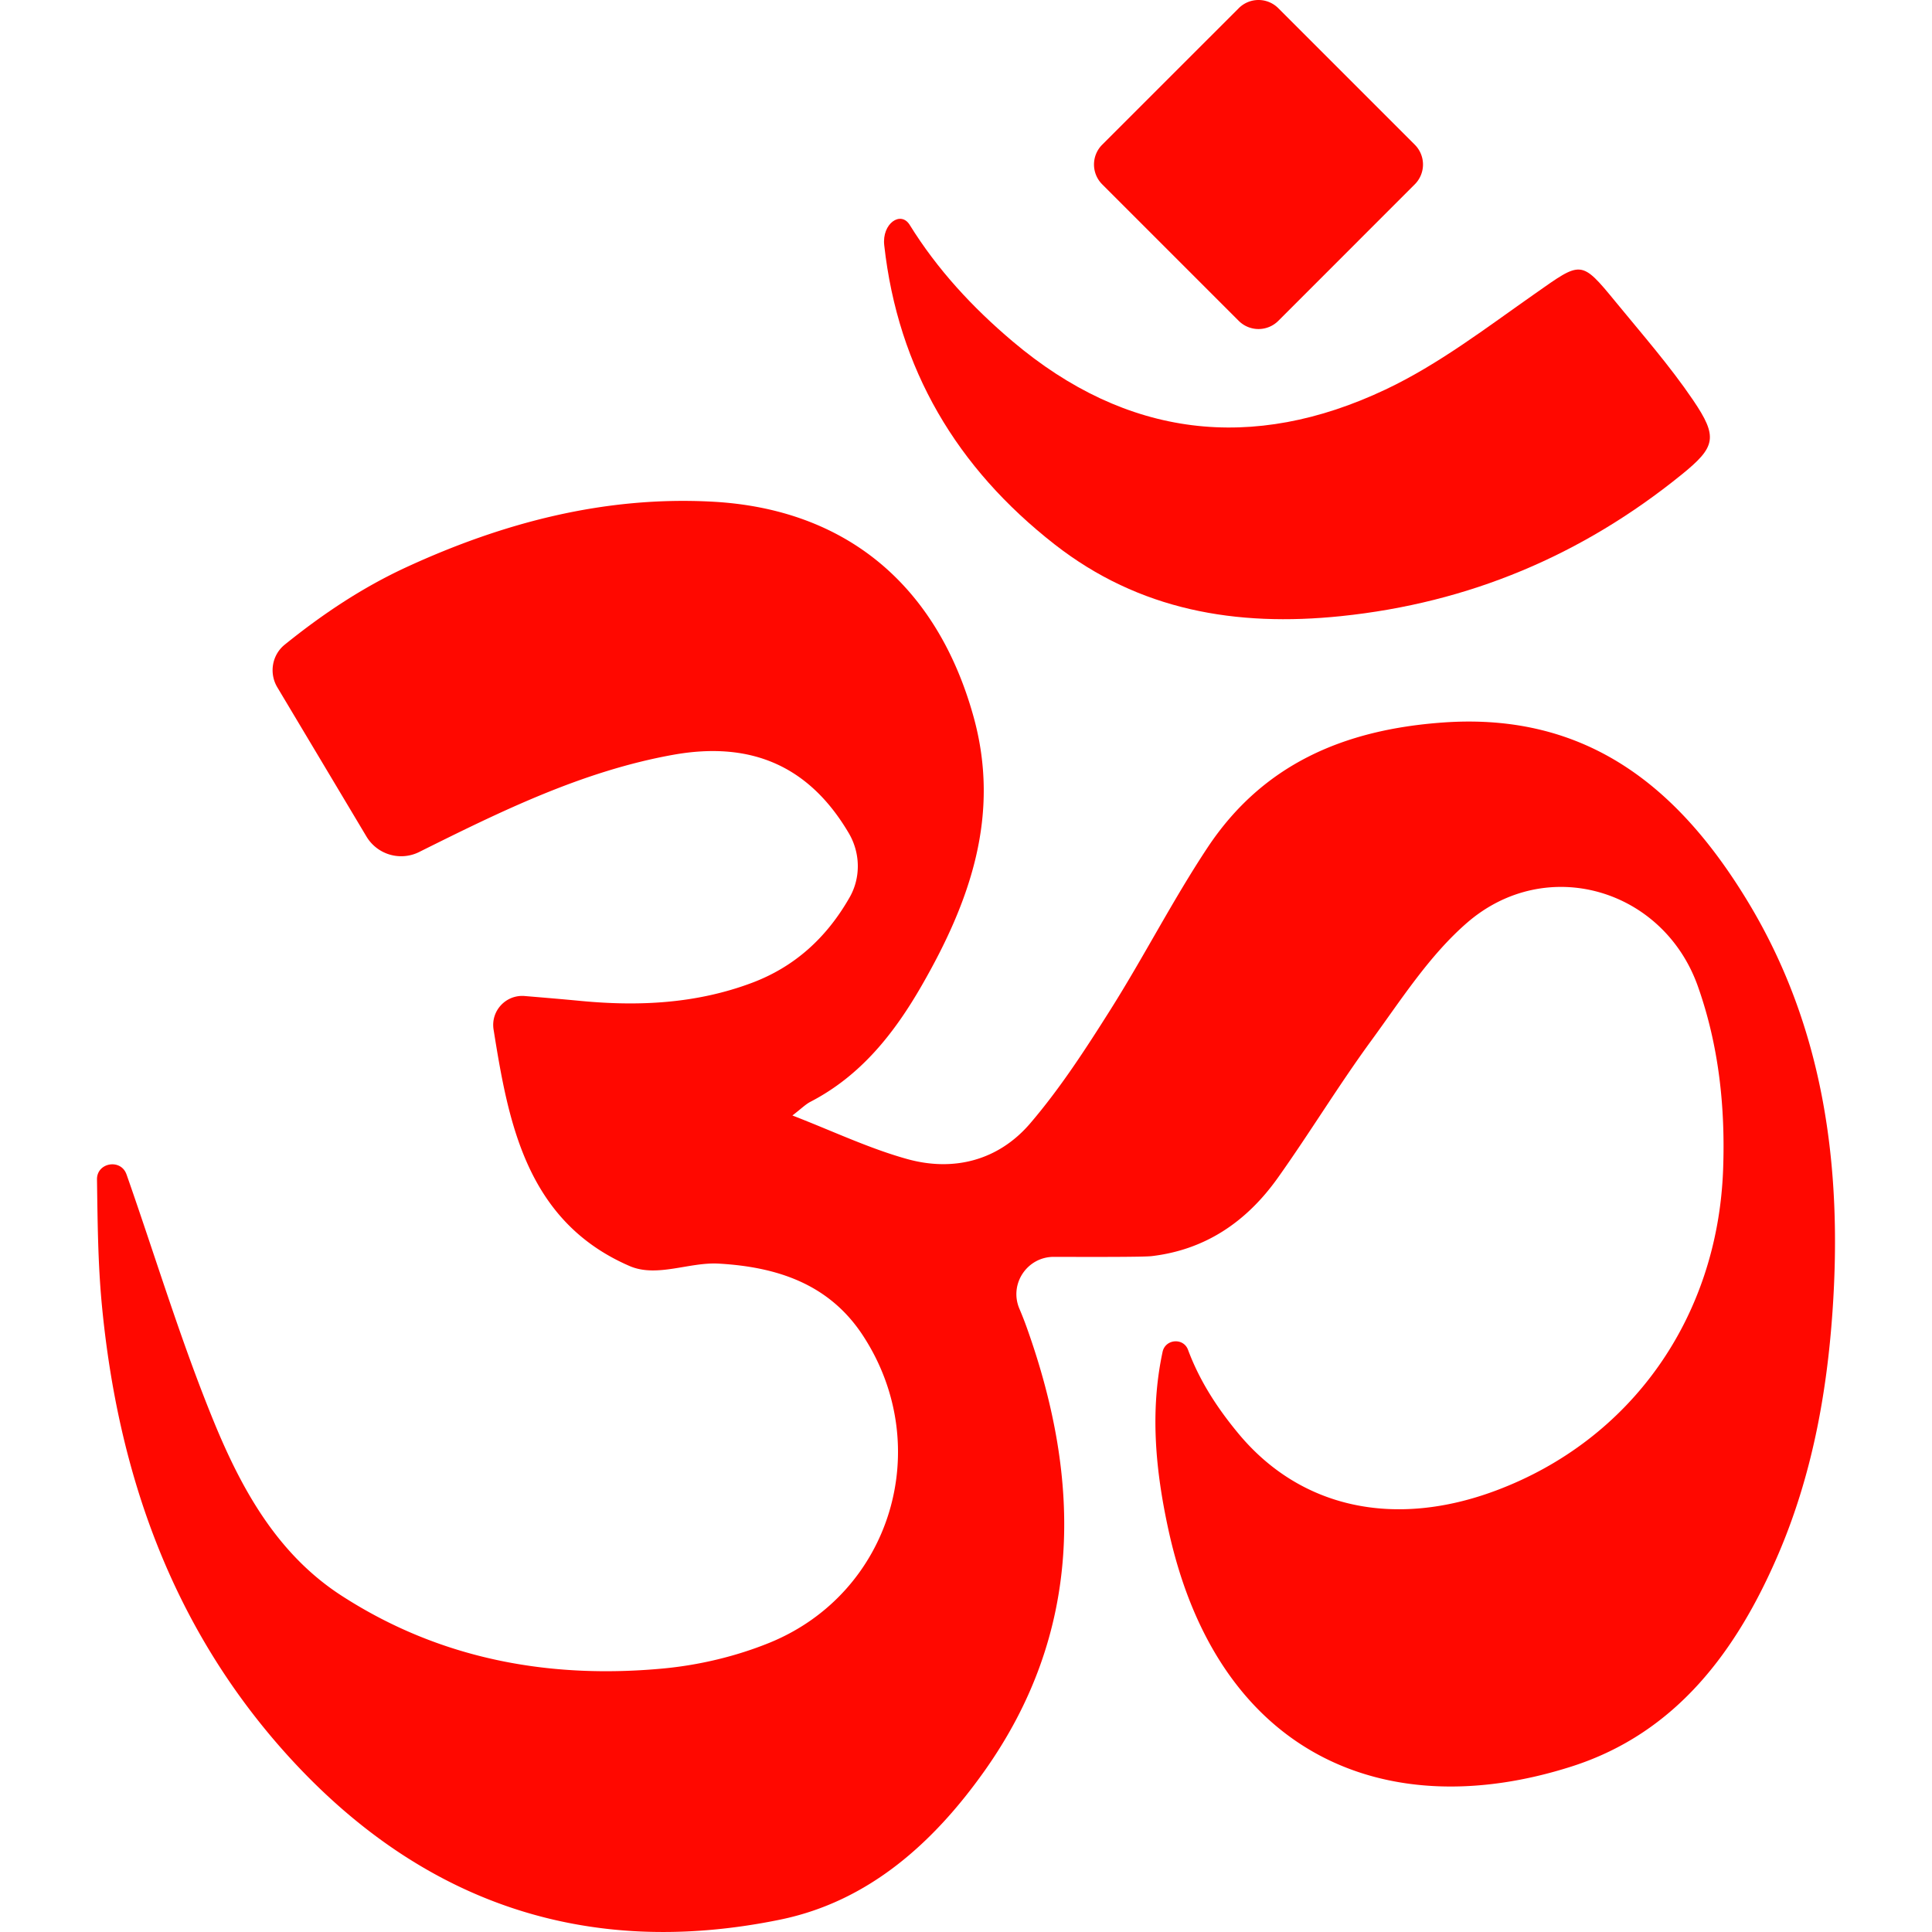
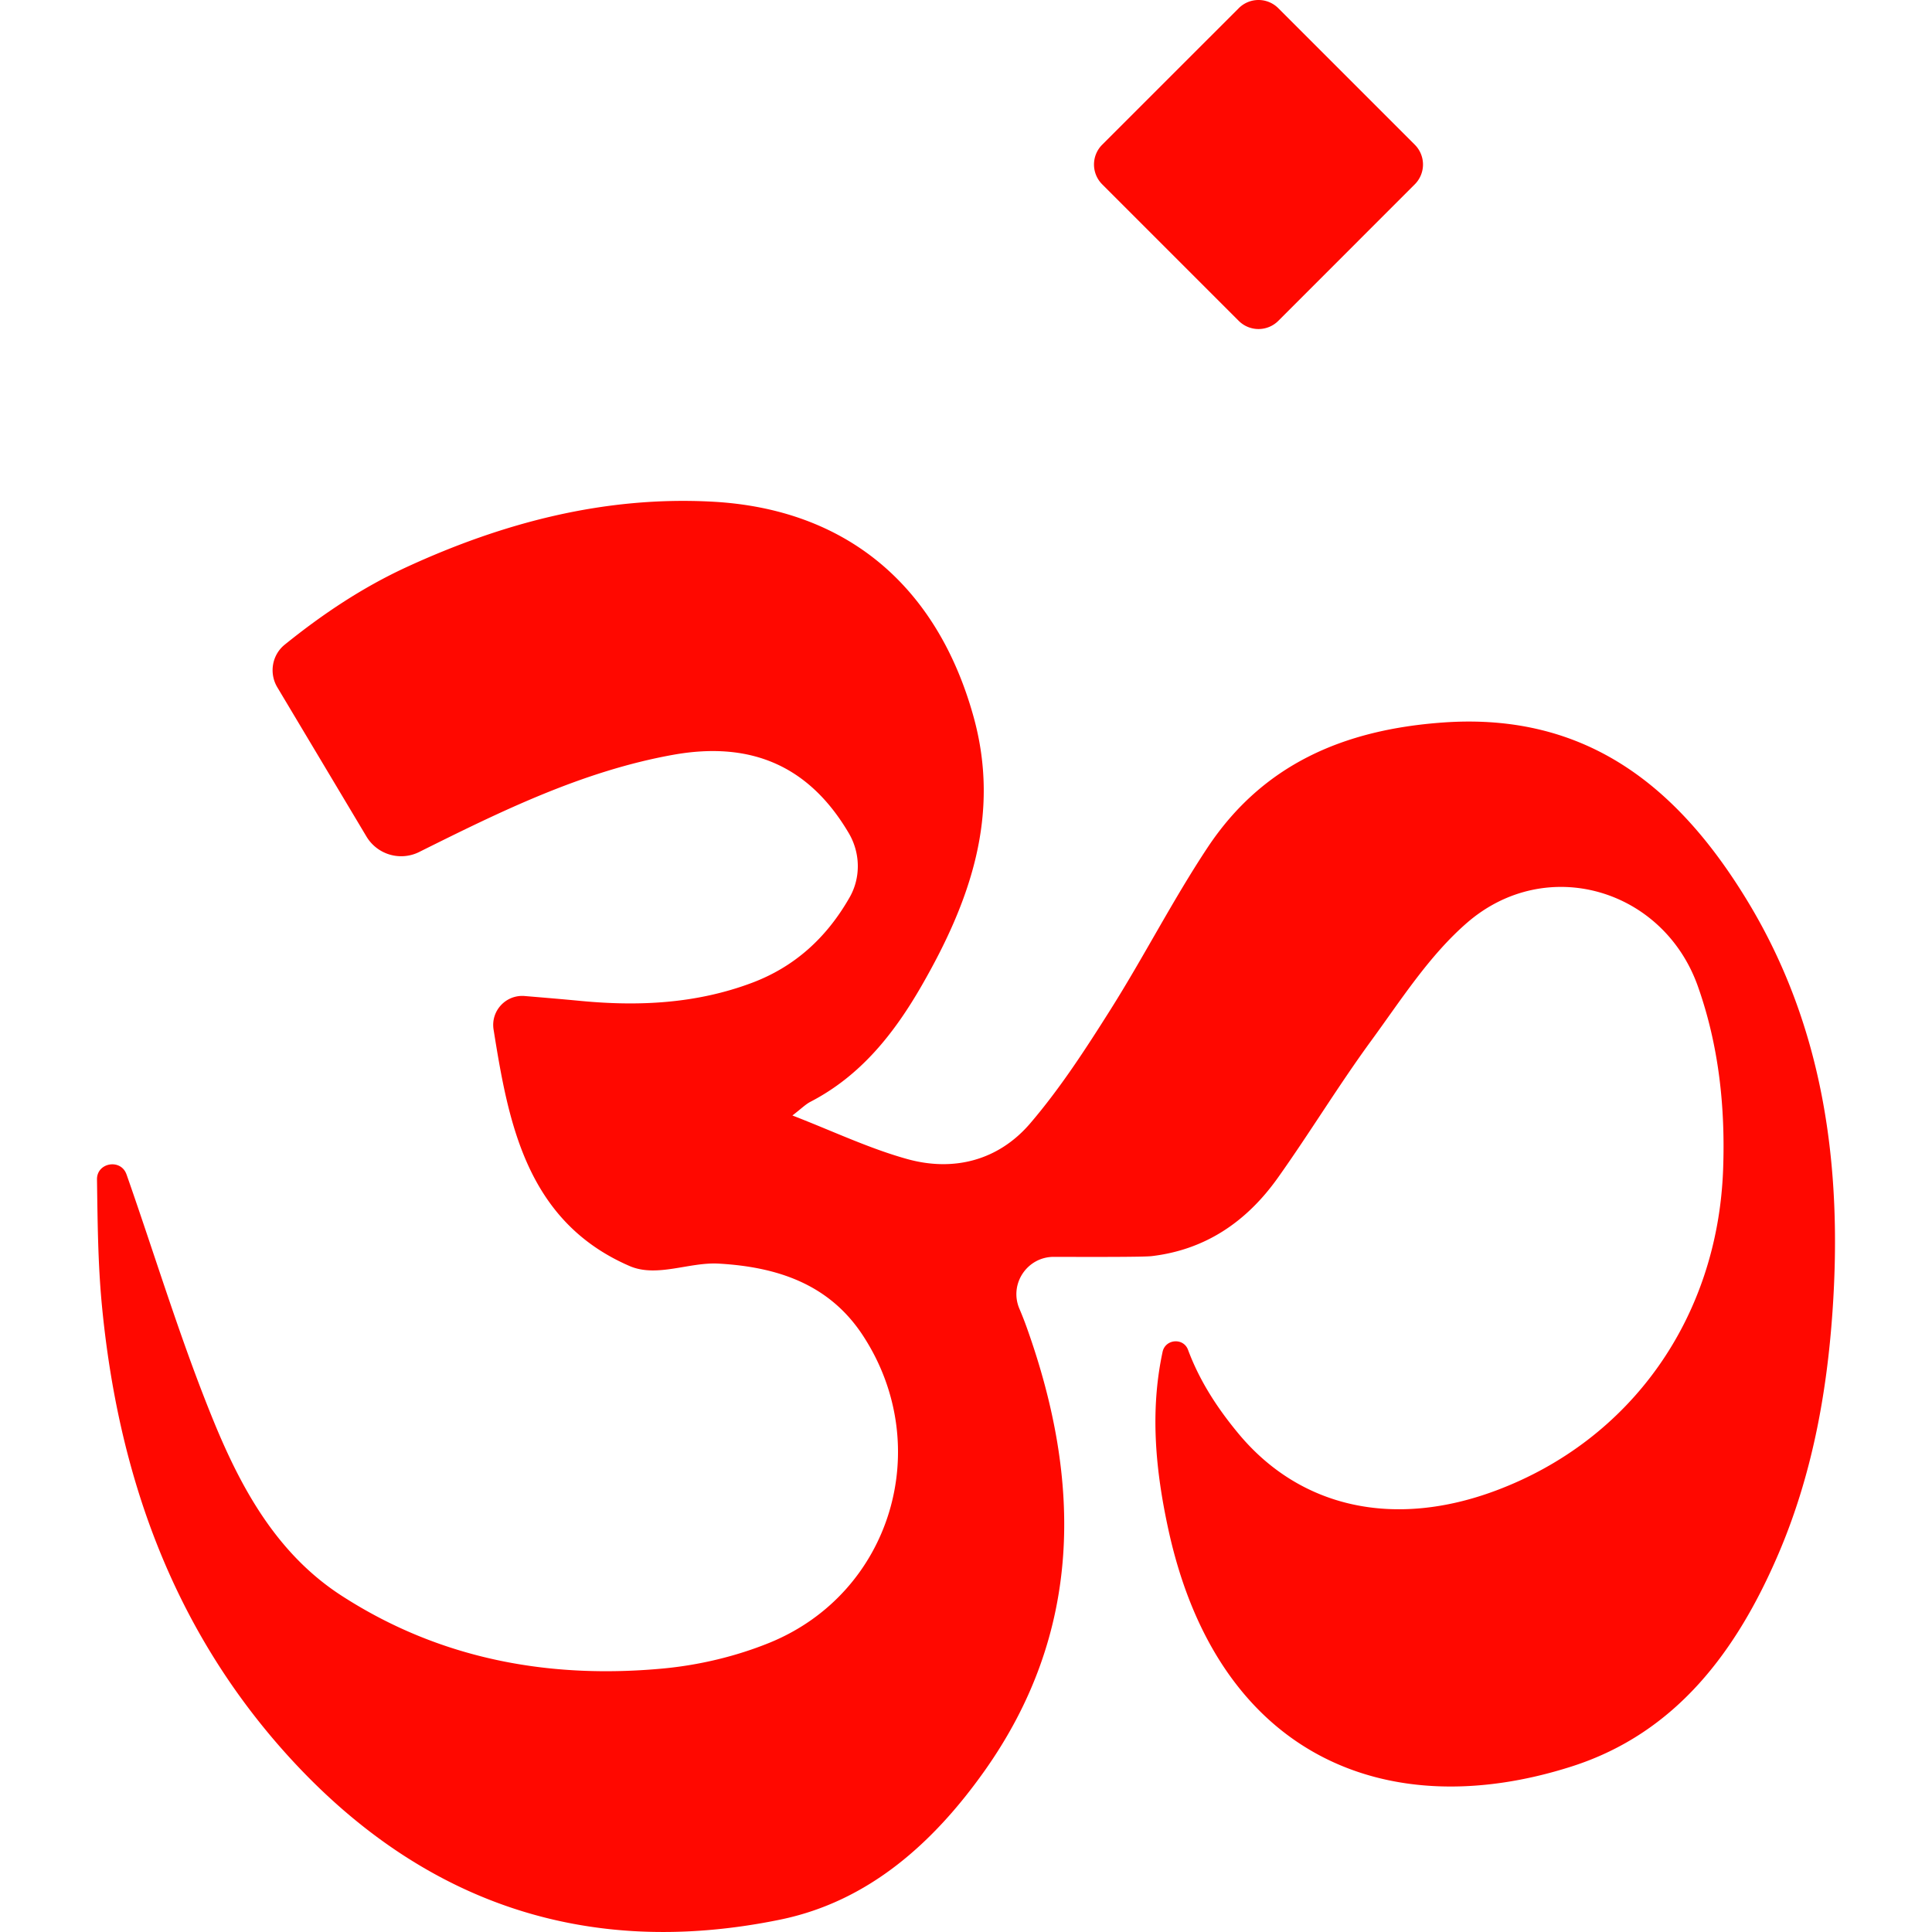
<svg xmlns="http://www.w3.org/2000/svg" version="1.1" width="512" height="512" x="0" y="0" viewBox="0 0 512 512" style="enable-background:new 0 0 512 512" xml:space="preserve" class="">
  <g>
    <path d="M463.132 238.832c20.235 33.353 25.151 70.367 22.505 108.658-1.528 22.117-5.544 43.767-14.315 64.264-11.03 25.756-27.125 47.508-54.762 56.359-49.002 15.684-93.875-2.635-106.947-62.85-3.365-15.49-4.893-31.162-1.54-46.892l.023-.114c.73-3.422 5.521-3.821 6.741-.548 3.091 8.304 7.802 15.513 13.414 22.265 16.391 19.699 41.269 25.117 68.199 15.034 35.771-13.391 58.743-45.763 60.192-85.058.605-16.551-1.129-32.873-6.684-48.557-9.159-25.858-40.174-35.018-61.139-16.882-10.003 8.658-17.475 20.395-25.402 31.242-8.623 11.794-16.22 24.33-24.684 36.25-8.578 12.114-19.653 19.243-33.535 20.885-2.065.24-14.475.228-25.904.194-7.095-.023-11.92 7.209-9.148 13.733a87.937 87.937 0 0 1 1.916 4.882c14.692 40.983 14.885 80.963-11.258 117.76-13.391 18.832-30.547 34.436-54.032 39.261-51.877 10.654-95.712-4.814-130.935-43.949-30.353-33.752-44.634-74.484-48.854-119.072-1.038-10.962-1.118-22.026-1.278-33.056v-.103c-.046-4.414 6.228-5.544 7.779-1.414l.068.171c7.665 21.832 14.349 44.052 23.11 65.428 7.346 17.92 16.87 35.189 33.889 46.173 25.984 16.79 54.899 22.117 85.286 19.266 9.49-.901 19.197-3.205 28.026-6.787 32.372-13.152 43.983-52.002 24.889-81.34-9-13.847-22.927-18.285-38.292-19.163-7.825-.445-16.368 3.764-23.589.65-27.49-11.886-32.166-38.292-36.067-62.667-.798-4.95 3.262-9.319 8.258-8.897 5.053.422 9.958.833 14.84 1.3 15.422 1.471 30.592.73 45.272-4.756 11.509-4.3 19.939-12.091 25.984-22.687 3.011-5.27 2.852-11.806-.228-17.03-10.403-17.634-25.665-24.501-46.561-20.748-24.022 4.323-45.626 14.965-67.196 25.71l-.091.046a10.716 10.716 0 0 1-13.962-4.095c-7.87-13.186-15.684-26.258-23.623-39.546-2.236-3.741-1.426-8.578 1.962-11.315 10.003-8.076 20.543-15.125 32.2-20.509 25.71-11.851 52.618-18.901 81.054-17.383 35.6 1.893 59.587 22.288 69.237 56.804 7.334 26.223-.913 49.219-13.688 71.439-7.289 12.673-16.14 23.885-29.486 30.797-1.335.696-2.452 1.848-4.779 3.627 10.699 4.141 20.292 8.726 30.375 11.532 12.399 3.468 24.262.354 32.645-9.445 7.985-9.331 14.749-19.79 21.319-30.204 8.863-14.064 16.46-28.961 25.63-42.808 14.657-22.151 36.193-31.334 62.416-33.216 38.318-2.76 62.58 17.396 80.75 47.361zM374.937 38.351a7.422 7.422 0 0 1 0 10.494l-36.17 36.181a7.422 7.422 0 0 1-10.494 0l-36.181-36.181a7.422 7.422 0 0 1 0-10.494l36.181-36.17a7.4 7.4 0 0 1 10.494 0l36.17 36.17z" style="" fill="#ff0800" data-original="#f95428" class="" opacity="1" />
-     <path d="M448.657 105.992c6.707 9.878 6.045 12.444-3.034 19.802-26.383 21.364-56.325 33.991-90.282 37.493-27.763 2.863-53.428-1.494-75.864-19.026-25.881-20.224-41.497-46.402-45.147-79.275-.639-5.737 4.38-9.216 6.753-5.384 7.3 11.783 16.619 21.866 27.284 30.877 30.239 25.562 63.602 29.394 98.78 12.764 14.087-6.65 26.782-16.414 39.649-25.425 12.319-8.646 12.125-9.08 21.399 2.224 6.98 8.521 14.291 16.858 20.462 25.95z" style="" fill="#ff0800" data-original="#f95428" class="" opacity="1" />
  </g>
</svg>